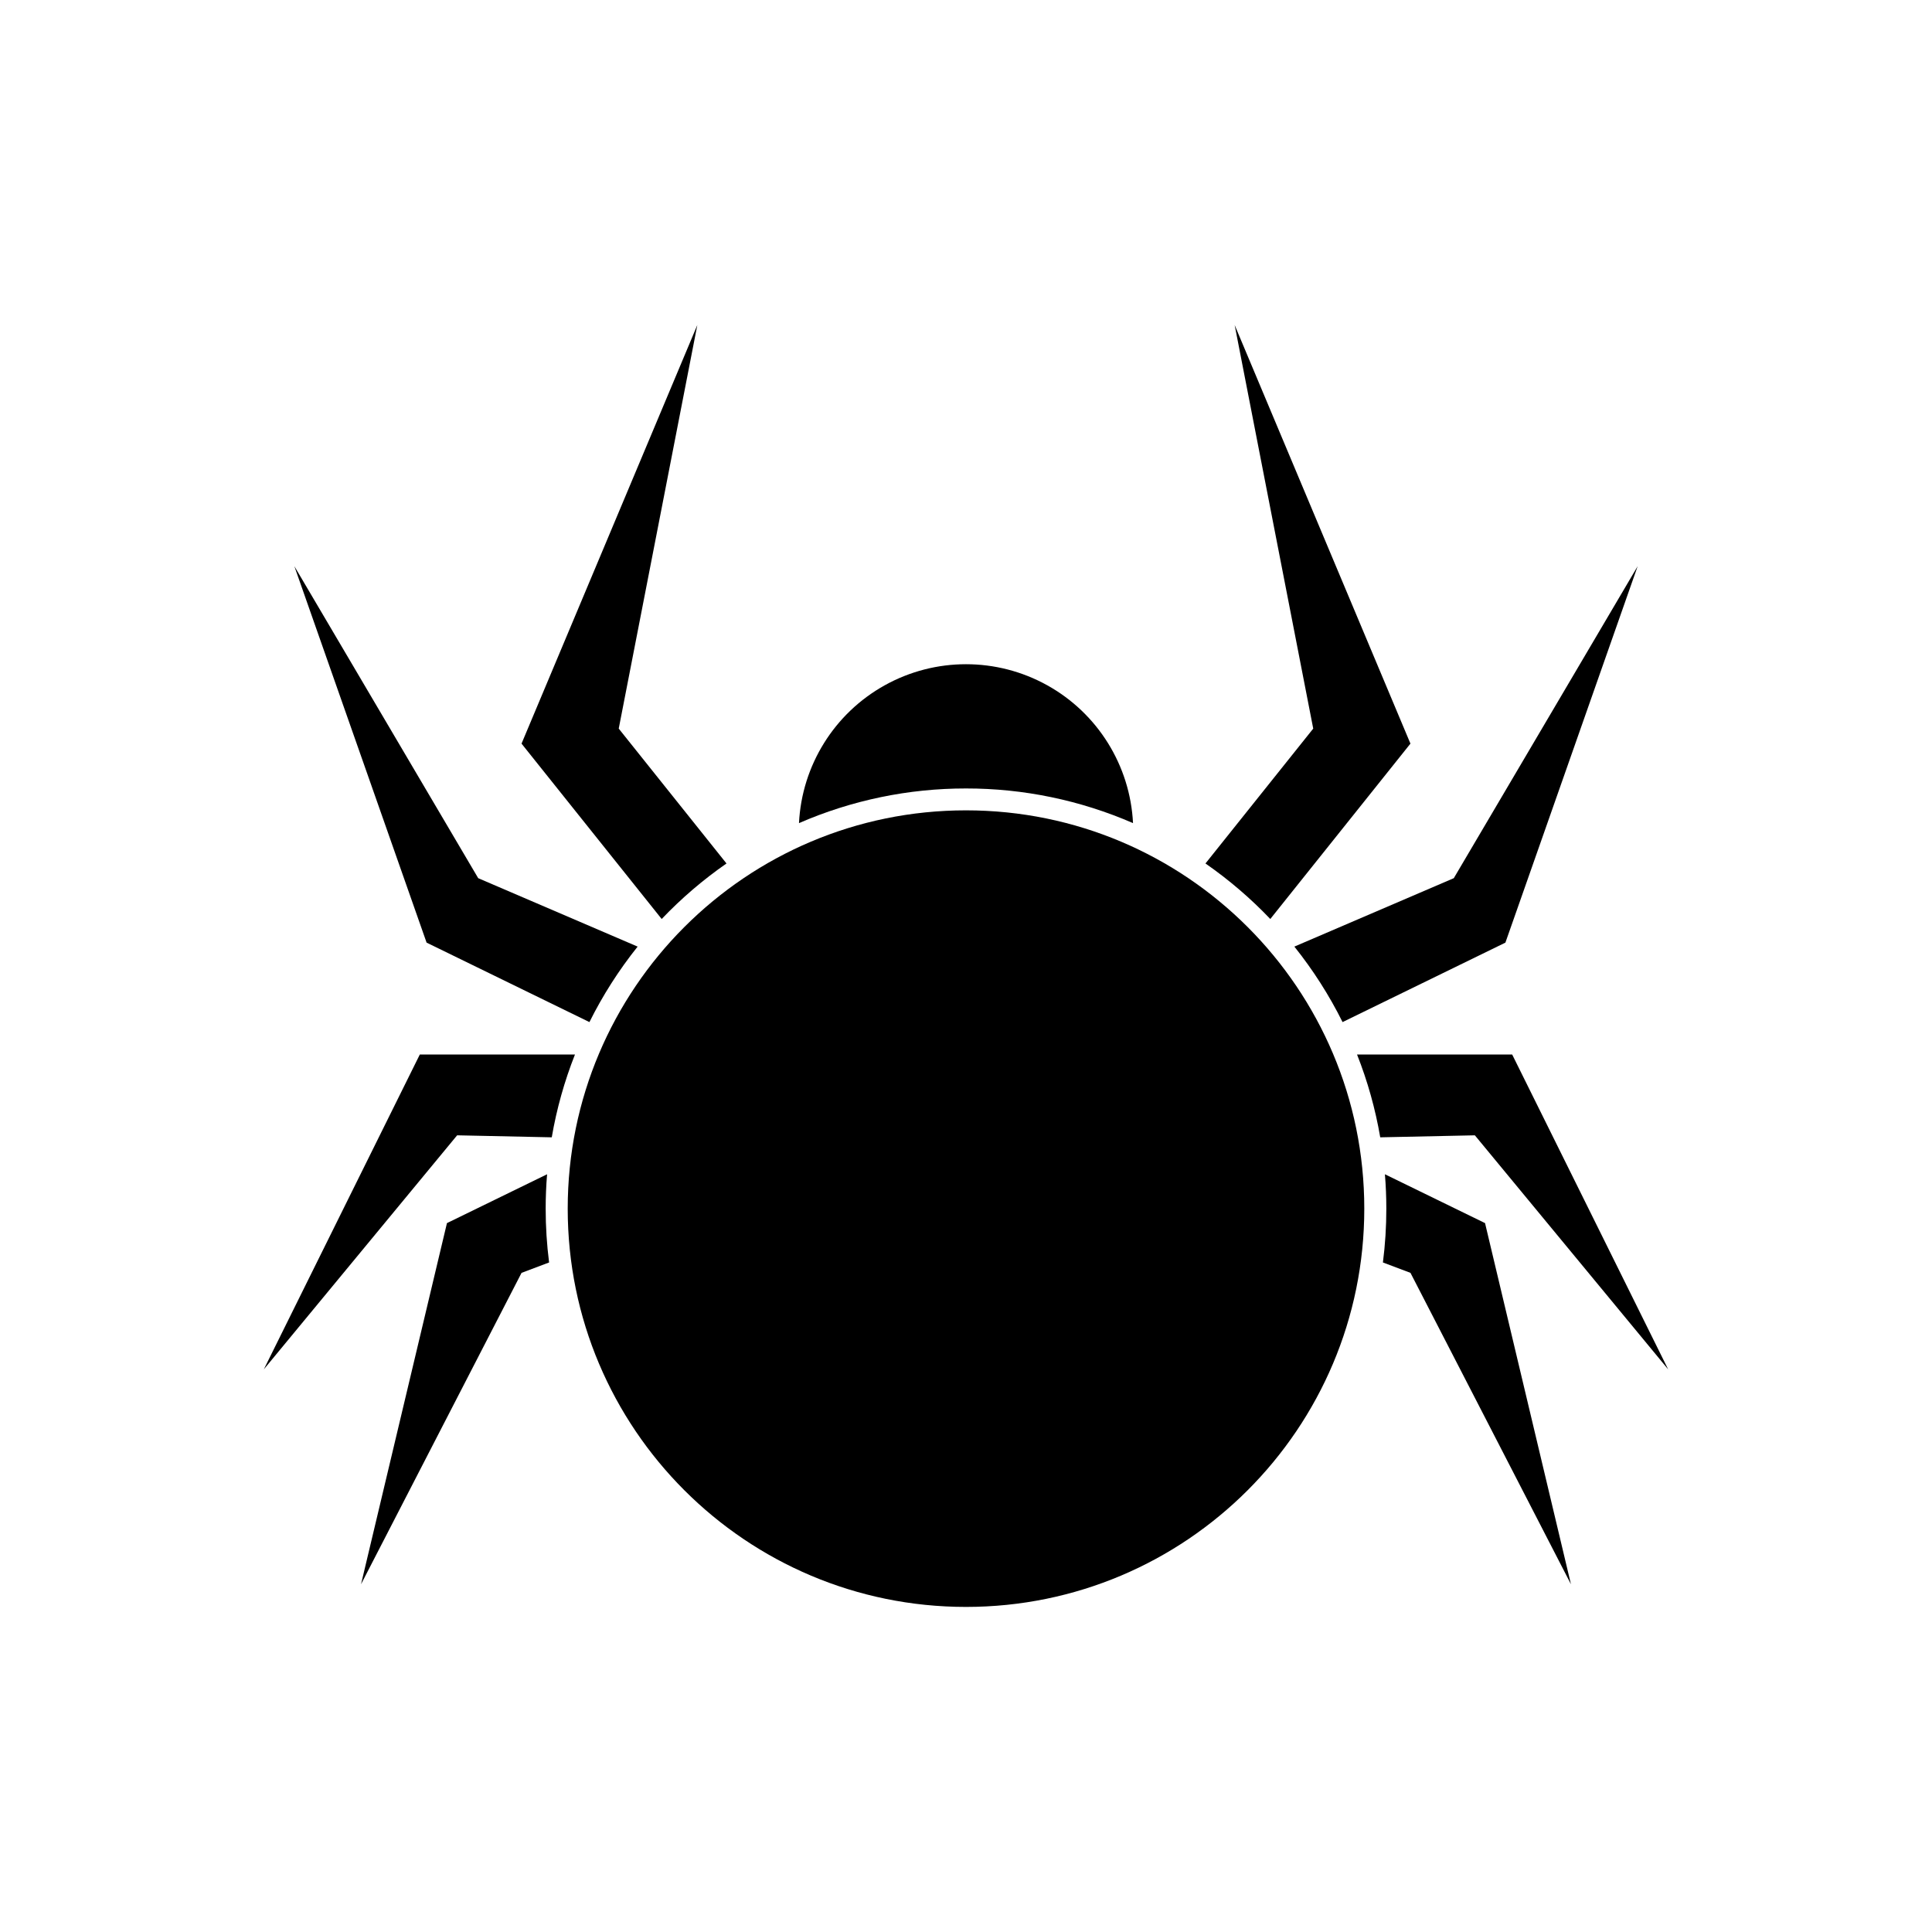
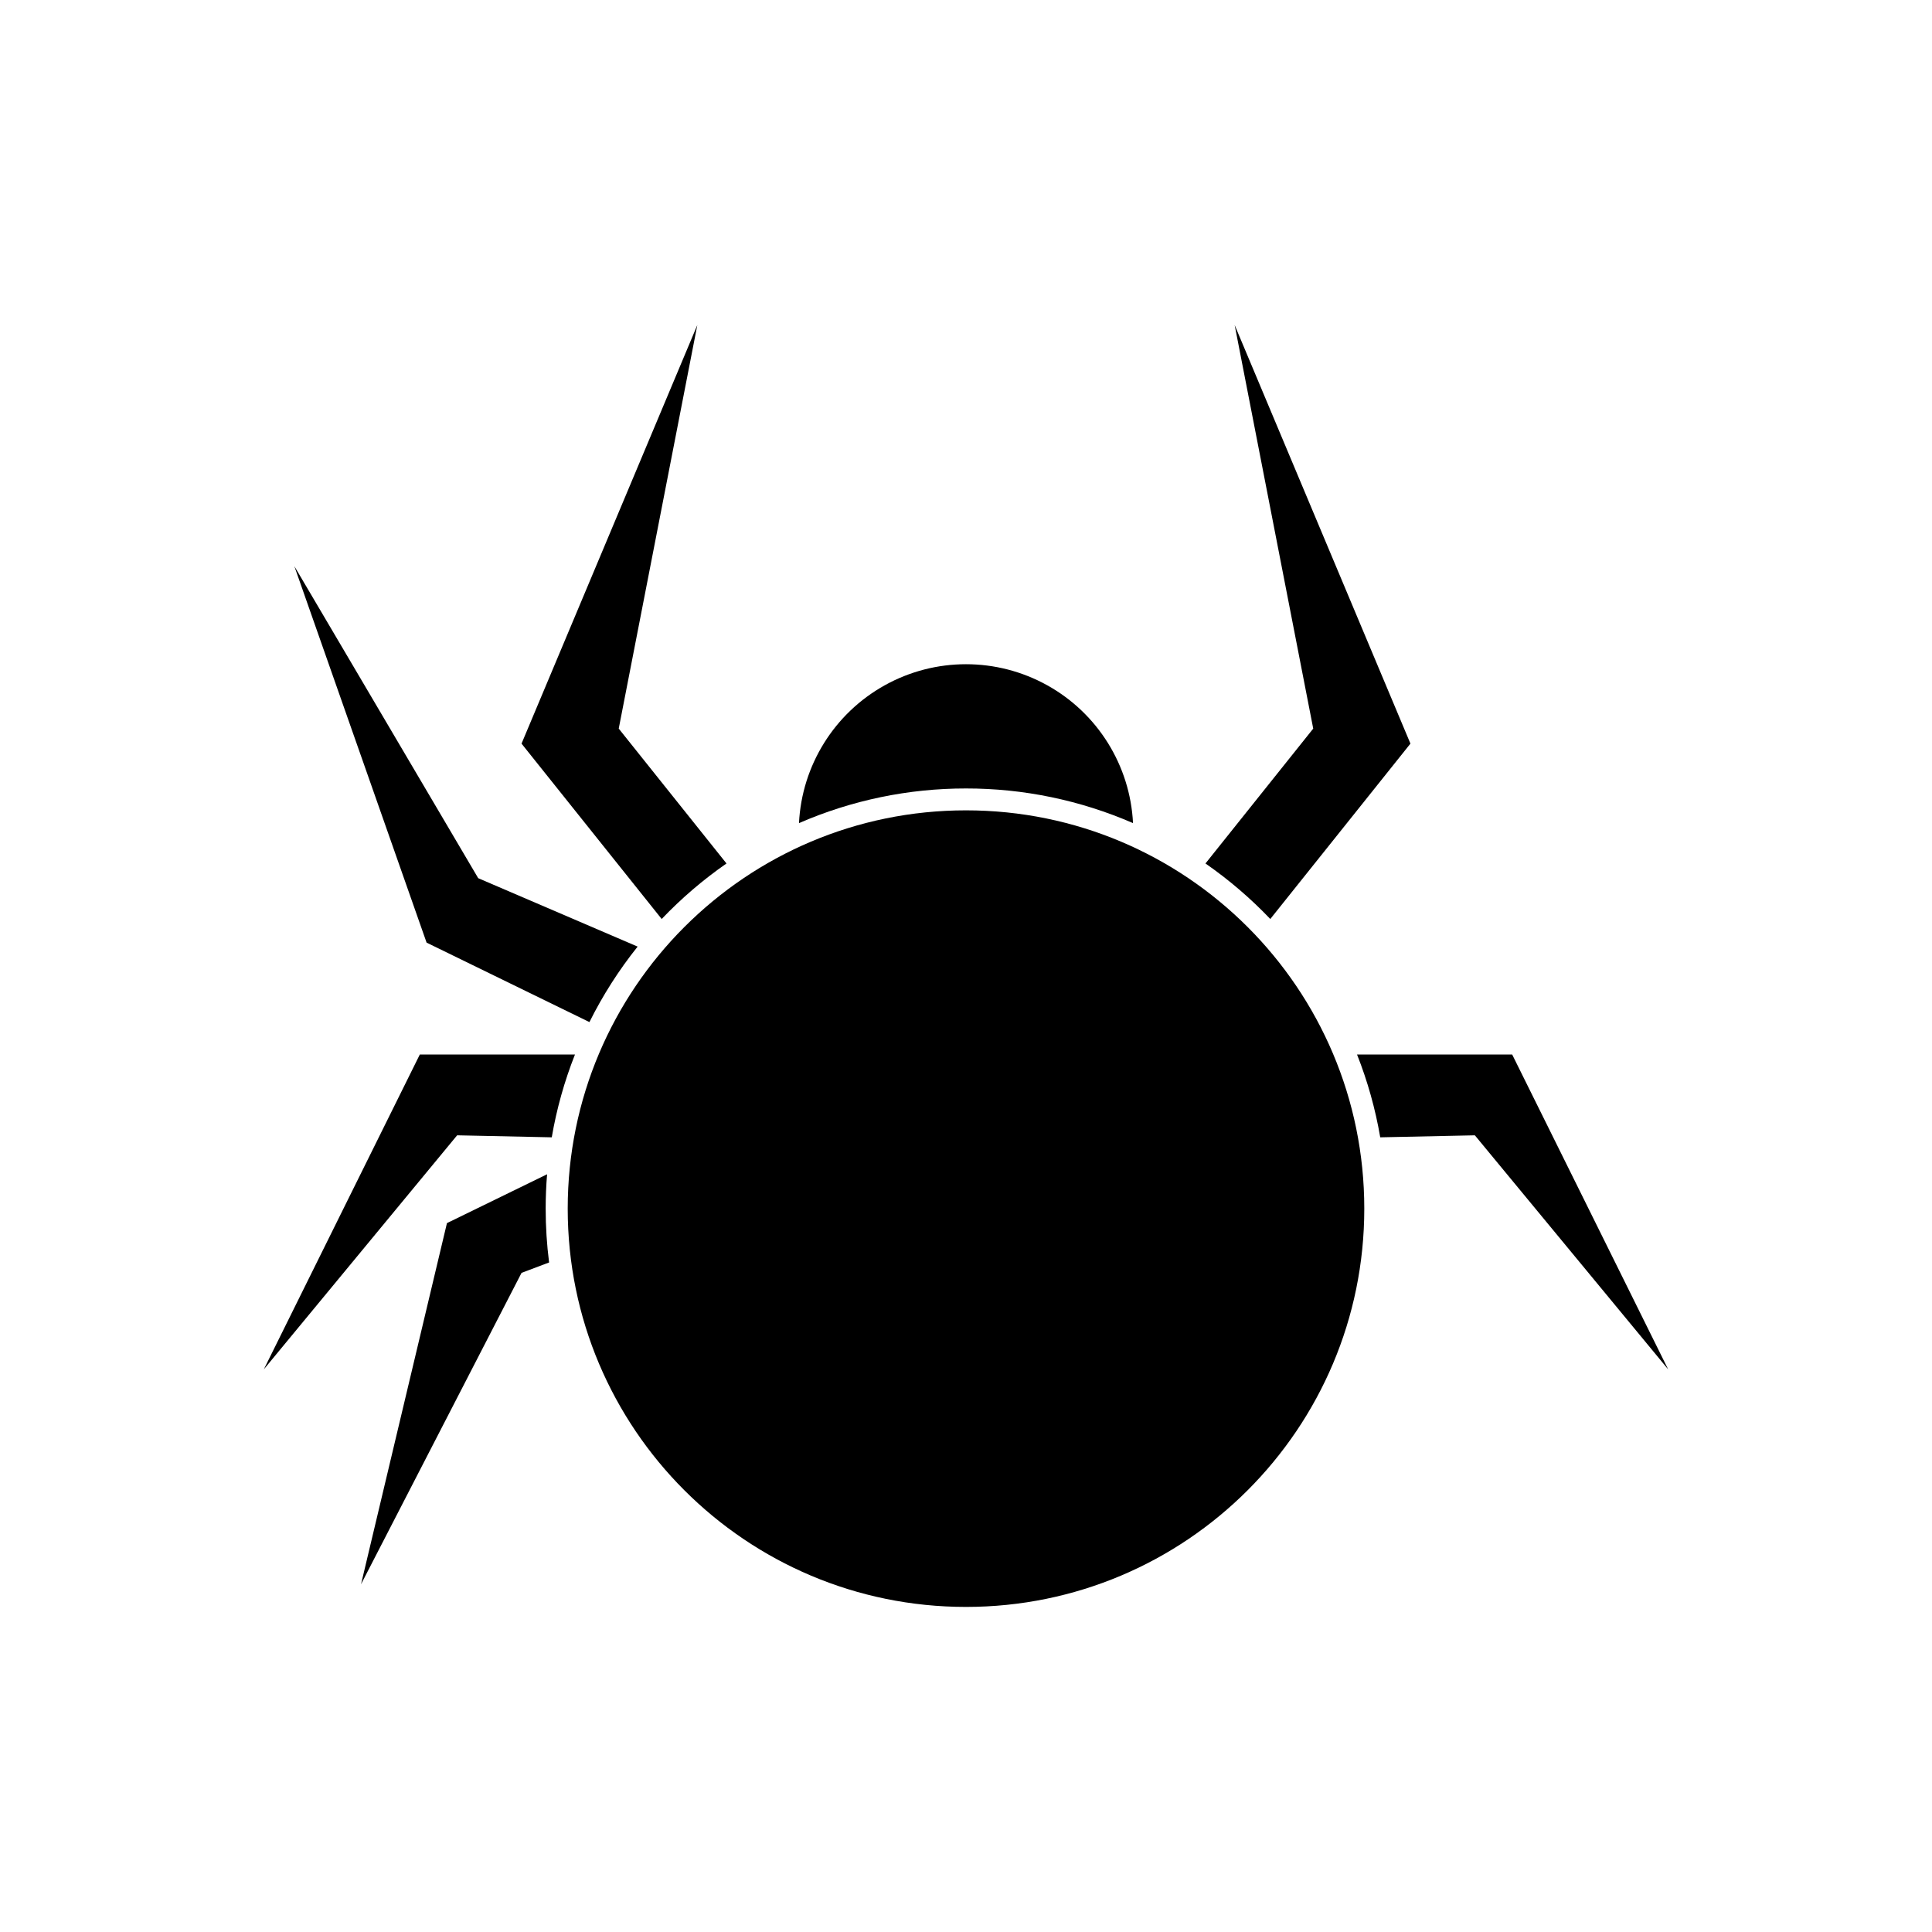
<svg xmlns="http://www.w3.org/2000/svg" fill="#000000" width="800px" height="800px" version="1.1" viewBox="144 144 512 512">
  <g>
    <path d="m505.55 464.3c0 58.297-47.258 105.55-105.55 105.55-58.297 0-105.55-47.258-105.55-105.55s47.258-105.55 105.55-105.55c58.293 0 105.55 47.258 105.55 105.55" />
    <path d="m400 352.95c15.227-0.016 30.293 3.109 44.262 9.184-0.766-15.289-9.363-29.102-22.746-36.535s-29.652-7.434-43.035 0c-13.383 7.434-21.98 21.246-22.742 36.535 13.965-6.074 29.031-9.199 44.262-9.184z" />
    <path d="m288.61 464.3c0-3.066 0.125-6.102 0.375-9.109l-26.539 12.949-22.77 95.707 42.539-82.527 7.301-2.754v-0.004c-0.605-4.731-0.91-9.492-0.906-14.262z" />
    <path d="m296.37 423.46h-41.117c-13.773 27.809-27.555 55.621-41.336 83.434l51.227-62.023 25.078 0.531c1.285-7.508 3.348-14.859 6.148-21.941z" />
    <path d="m312.98 394.86-42.25-18.133-48.727-82.684 35.047 99.762 43.156 21.059v-0.004c3.535-7.102 7.816-13.805 12.773-20z" />
    <path d="m336.53 372.83-28.559-35.742 20.824-106.95-46.582 110.93 37.141 46.477c5.215-5.473 10.969-10.402 17.176-14.715z" />
-     <path d="m511.39 464.3c0-3.066-0.125-6.102-0.375-9.109l26.535 12.945 22.77 95.707-42.531-82.523-7.301-2.754v-0.004c0.605-4.731 0.906-9.492 0.902-14.262z" />
    <path d="m503.63 423.46h41.113c13.781 27.816 27.559 55.625 41.34 83.438l-51.23-62.027-25.078 0.531c-1.285-7.508-3.344-14.859-6.144-21.941z" />
-     <path d="m487.02 394.86 42.25-18.133 48.73-82.684-35.051 99.762-43.156 21.059v-0.004c-3.535-7.102-7.816-13.805-12.773-20z" />
    <path d="m463.46 372.83 28.559-35.742-20.82-106.95 46.582 110.93-37.141 46.477c-5.215-5.473-10.973-10.402-17.18-14.715z" />
  </g>
</svg>